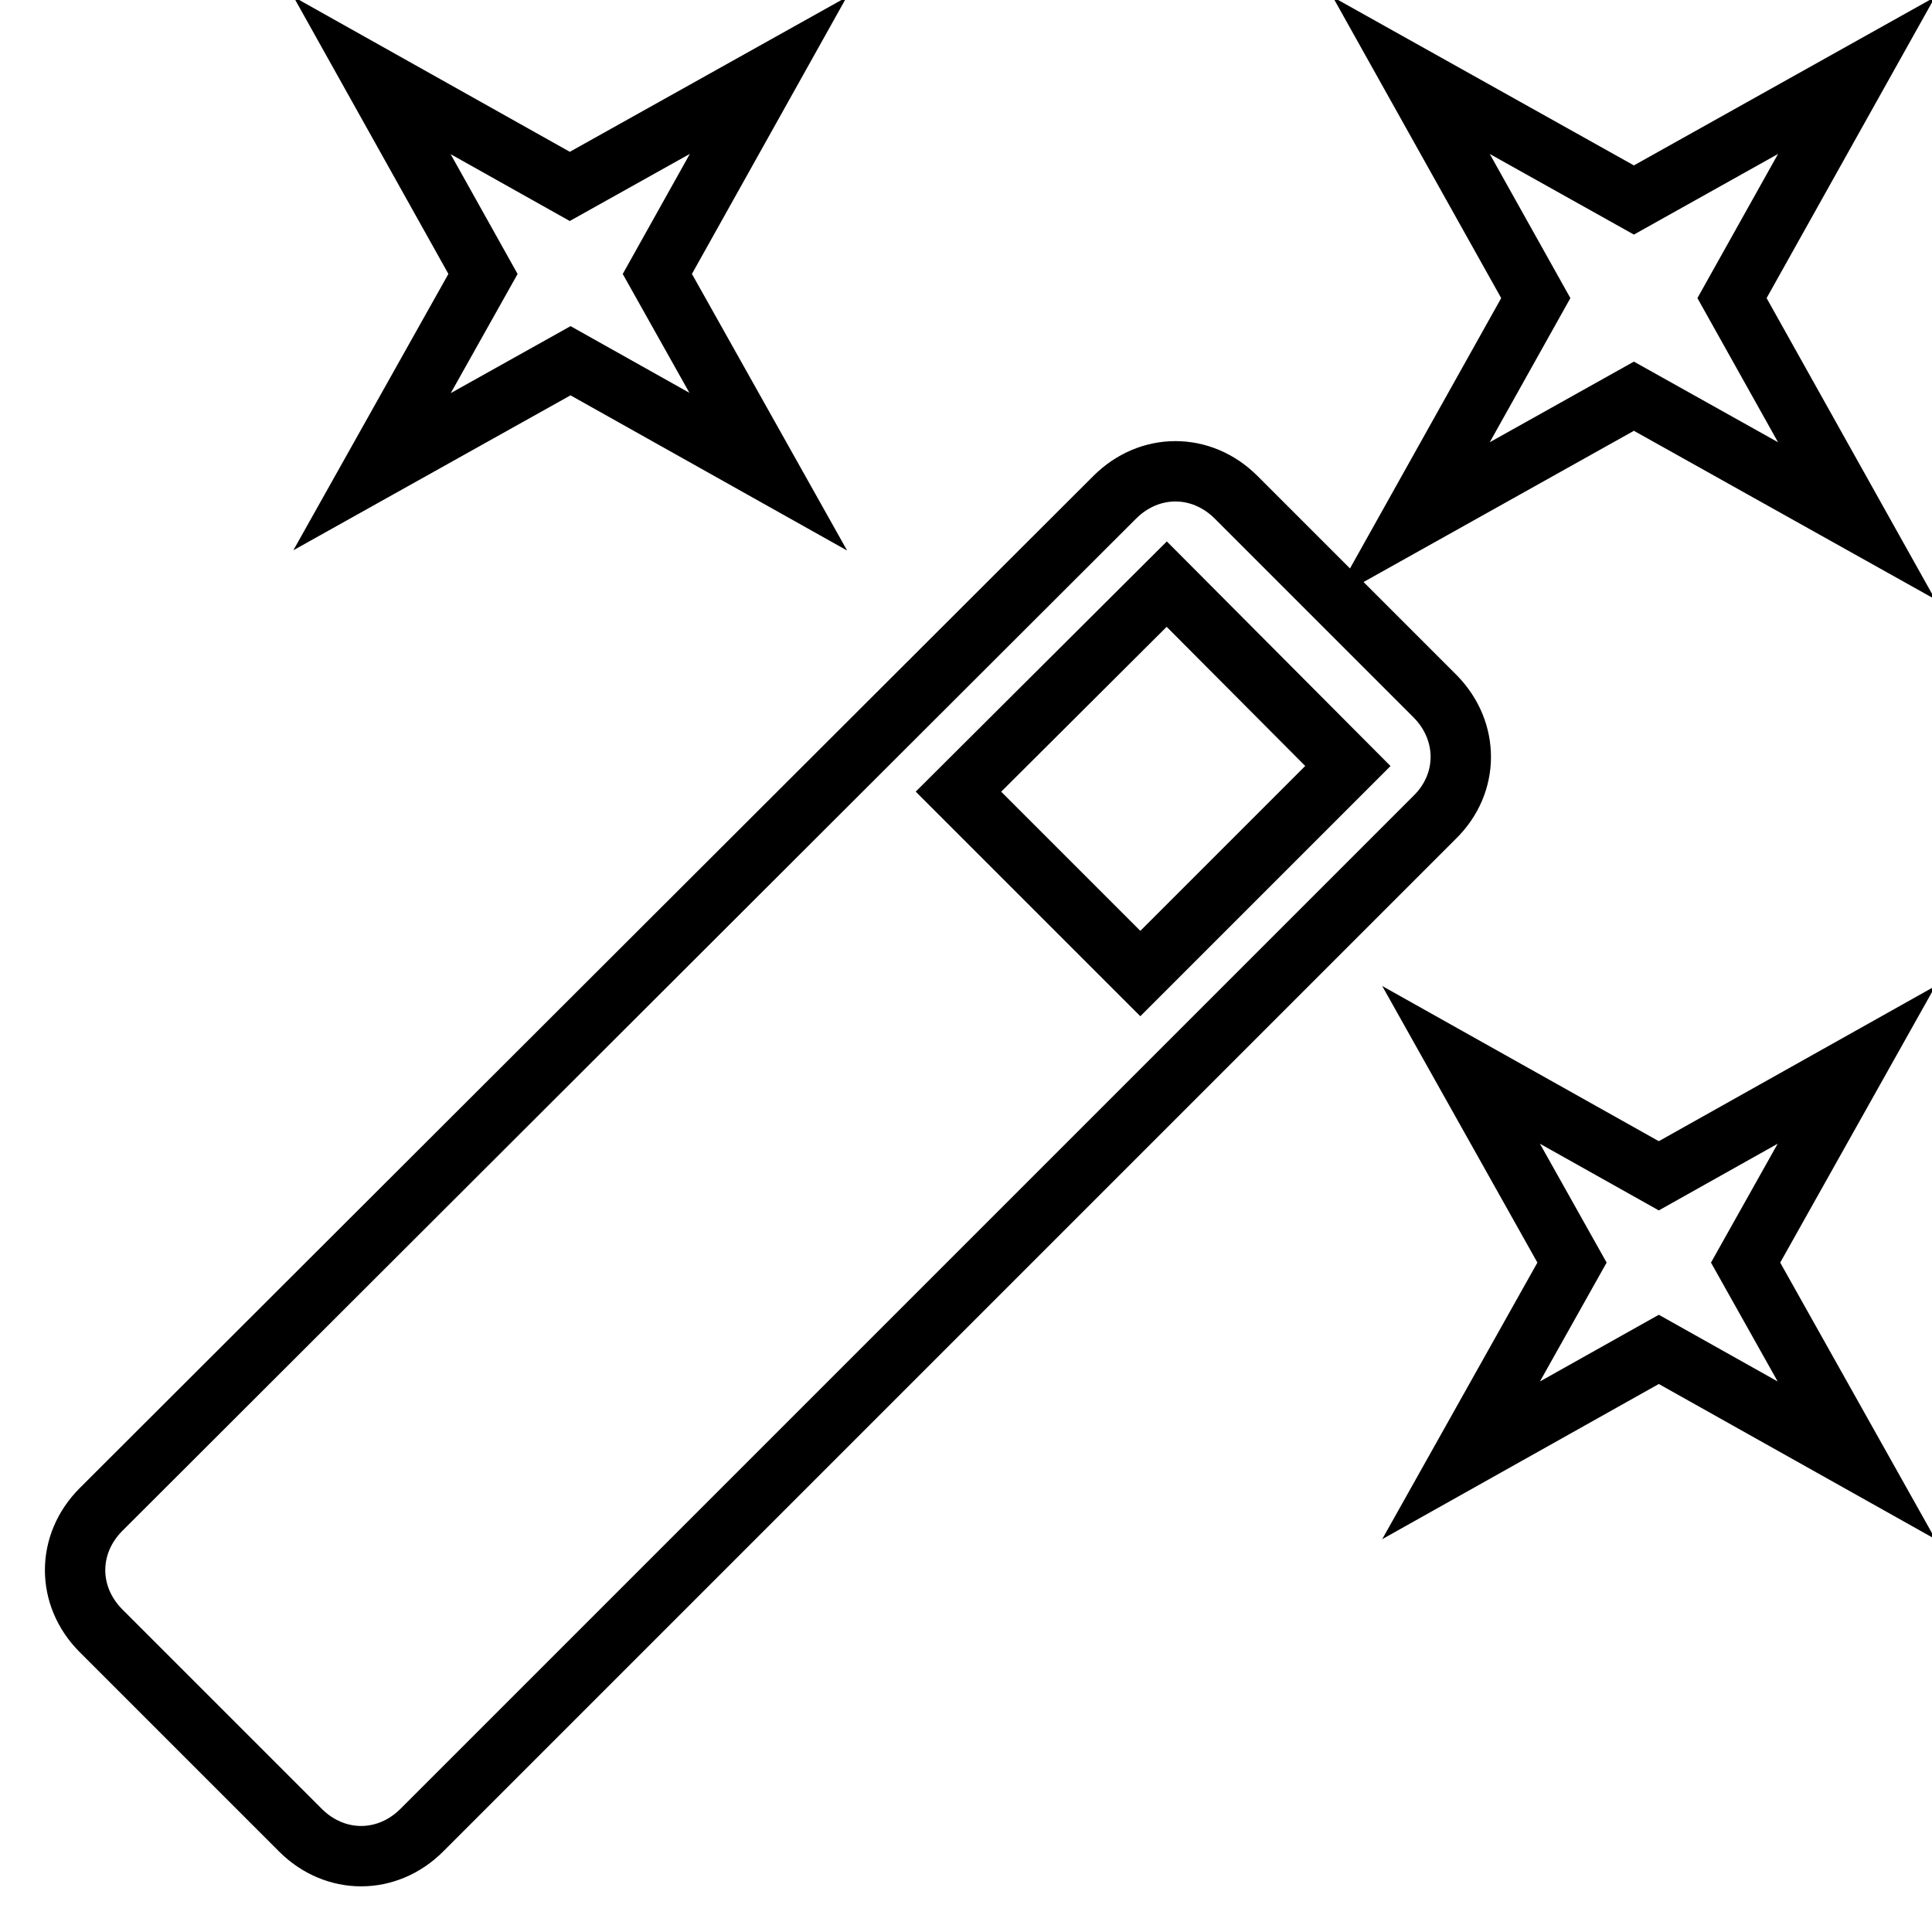
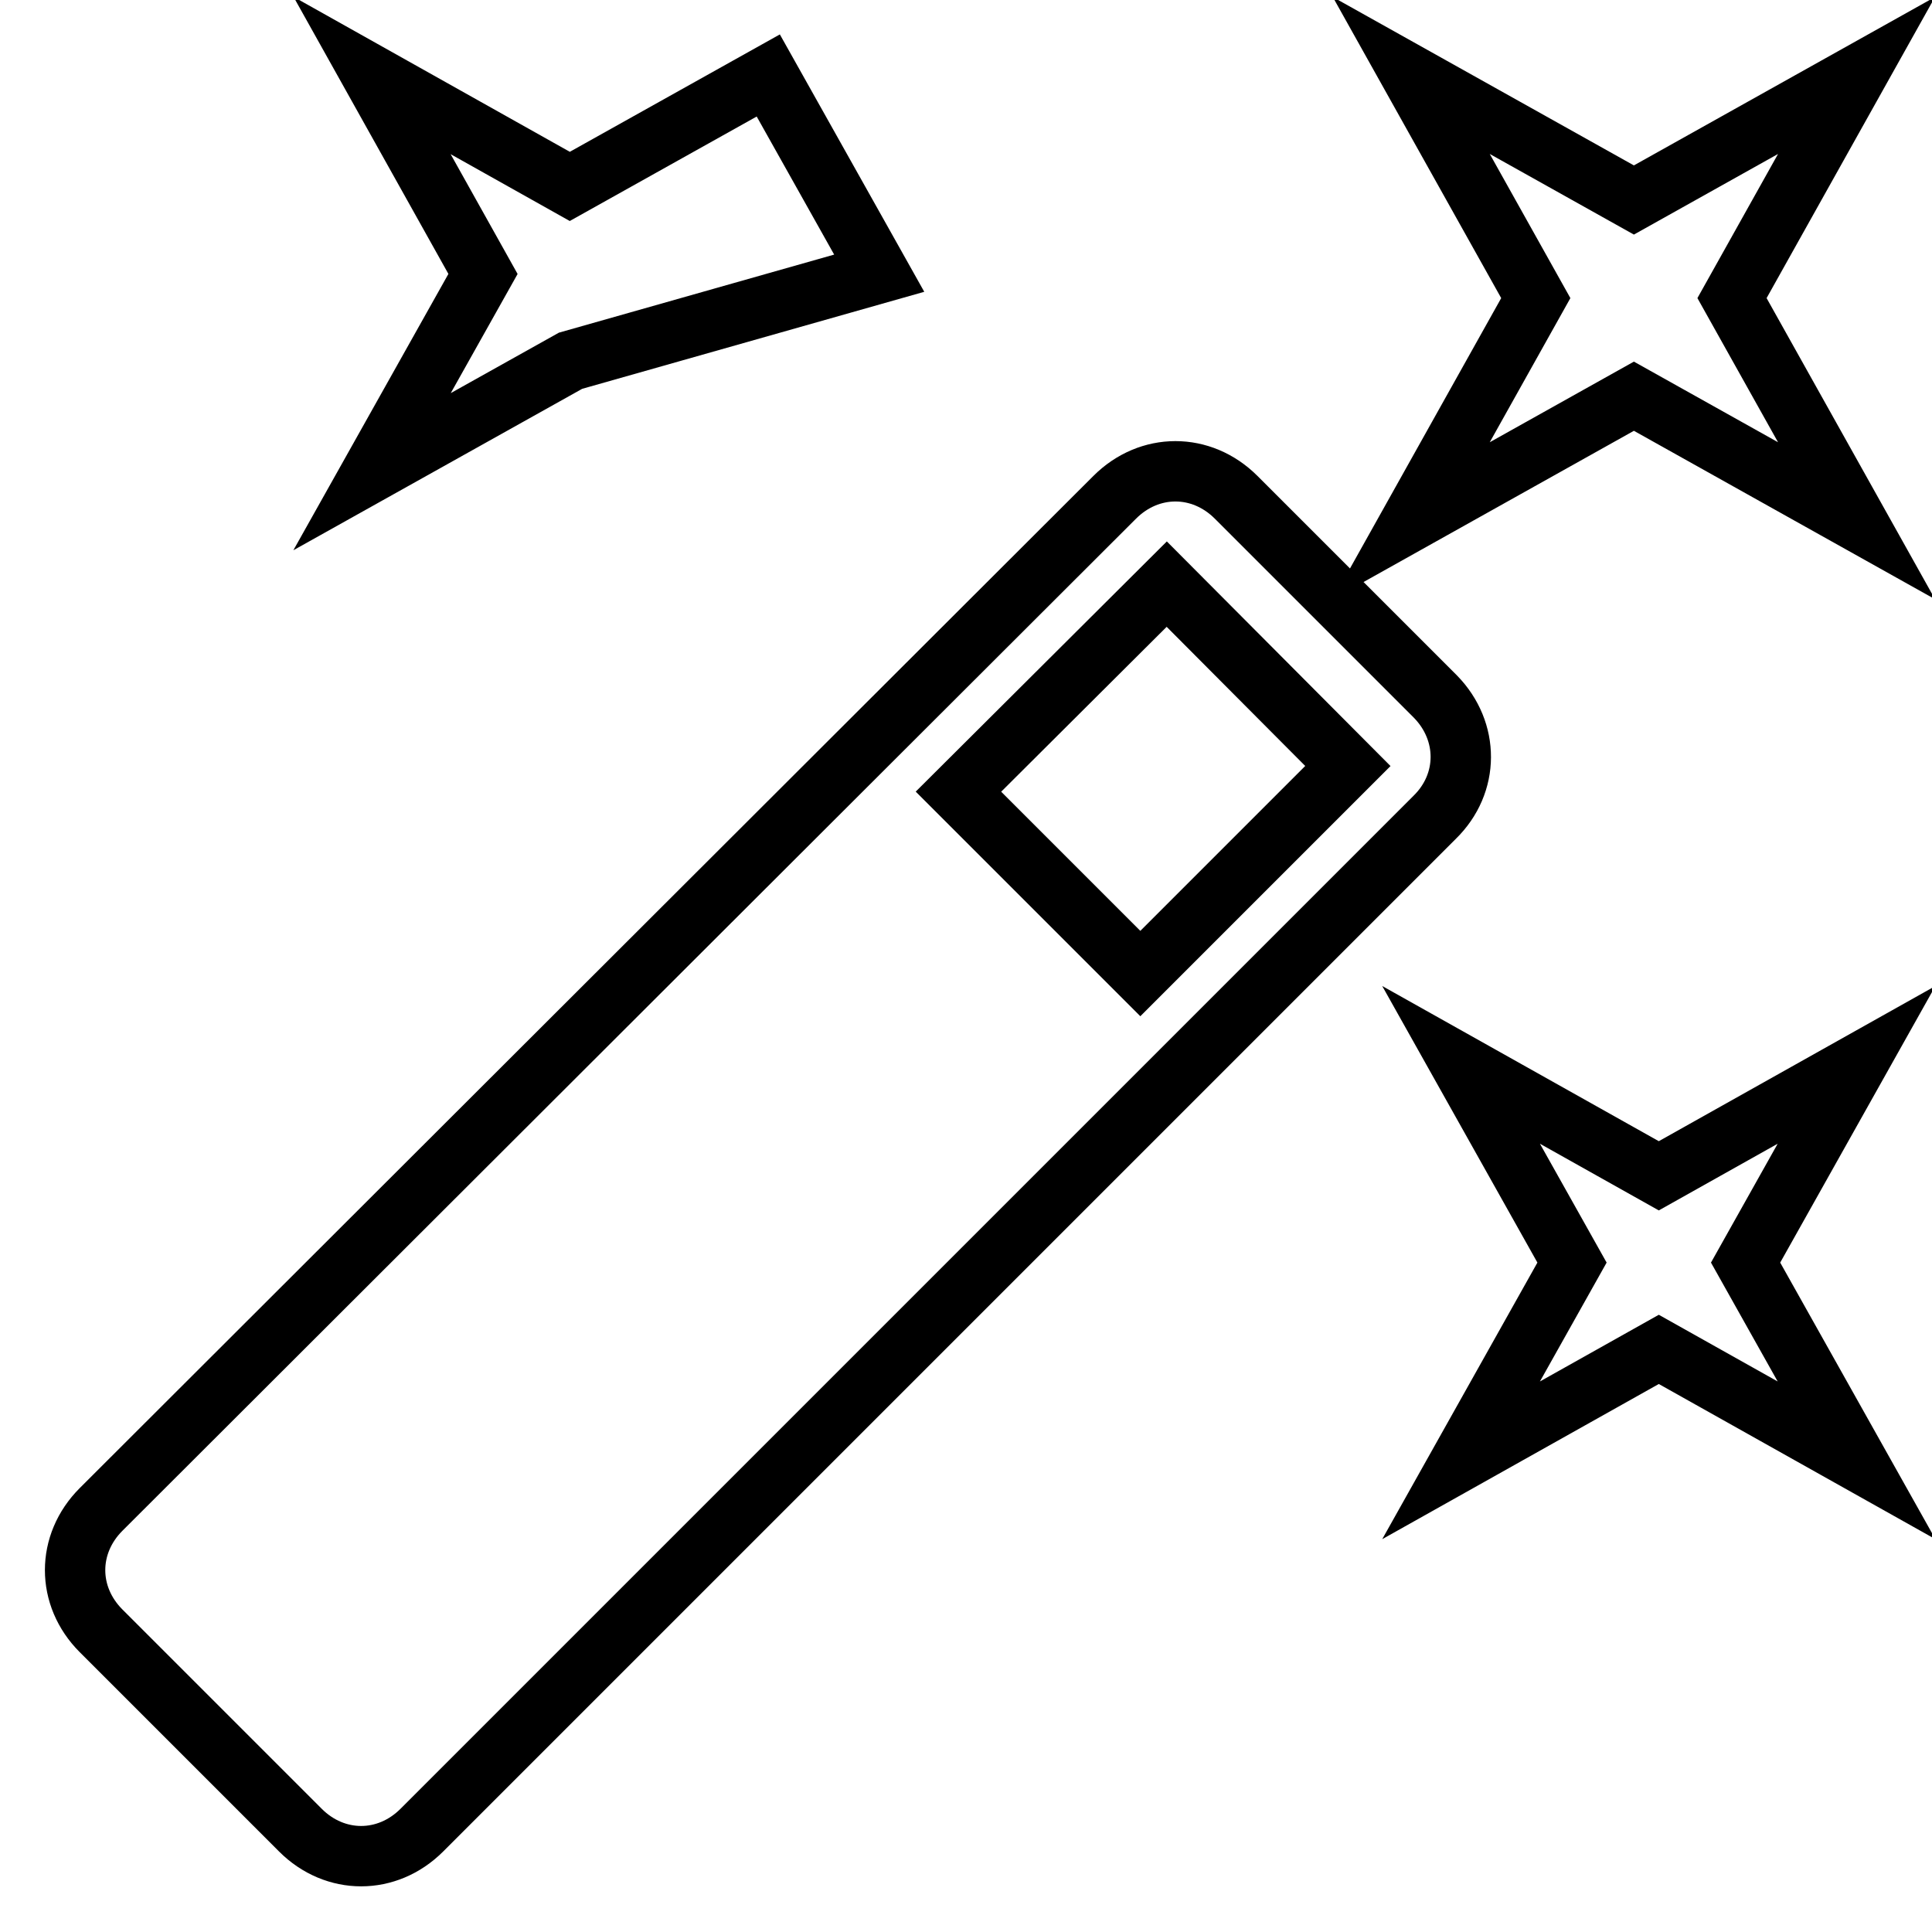
<svg xmlns="http://www.w3.org/2000/svg" version="1.1" x="0px" y="0px" viewBox="0 0 256 256" enable-background="new 0 0 256 256" xml:space="preserve">
  <g>
-     <path stroke-width="8" fill-opacity="0" stroke="#000000" d="M246,193.5l-26.2-14.7l-26.2,14.7l14.7-26.2l-14.7-26.2l26.2,14.7l26.2-14.7l-14.7,26.2L246,193.5z  M216.5,52.5L187,69l16.5-29.5L187,10l29.5,16.5L246,10l-16.5,29.5L246,69L216.5,52.5z M190.1,108.3L55.9,242.5 c-4.6,4.6-11.5,4.6-16.1,0l-26.4-26.4c-4.6-4.6-4.6-11.5,0-16.1L147.7,65.9c4.6-4.6,11.5-4.6,16.1,0l26.4,26.4 C194.7,96.9,194.7,103.8,190.1,108.3z M154.6,77.4L127,104.9l24.1,24.1l27.5-27.5L154.6,77.4z M75.6,47.8L49.3,62.5L64,36.3 L49.3,10l26.2,14.7L101.8,10L87.1,36.3l14.7,26.2L75.6,47.8z" />
+     <path stroke-width="8" fill-opacity="0" stroke="#000000" d="M246,193.5l-26.2-14.7l-26.2,14.7l14.7-26.2l-14.7-26.2l26.2,14.7l26.2-14.7l-14.7,26.2L246,193.5z  M216.5,52.5L187,69l16.5-29.5L187,10l29.5,16.5L246,10l-16.5,29.5L246,69L216.5,52.5z M190.1,108.3L55.9,242.5 c-4.6,4.6-11.5,4.6-16.1,0l-26.4-26.4c-4.6-4.6-4.6-11.5,0-16.1L147.7,65.9c4.6-4.6,11.5-4.6,16.1,0l26.4,26.4 C194.7,96.9,194.7,103.8,190.1,108.3z M154.6,77.4L127,104.9l24.1,24.1l27.5-27.5L154.6,77.4z M75.6,47.8L49.3,62.5L64,36.3 L49.3,10l26.2,14.7L101.8,10l14.7,26.2L75.6,47.8z" />
  </g>
</svg>